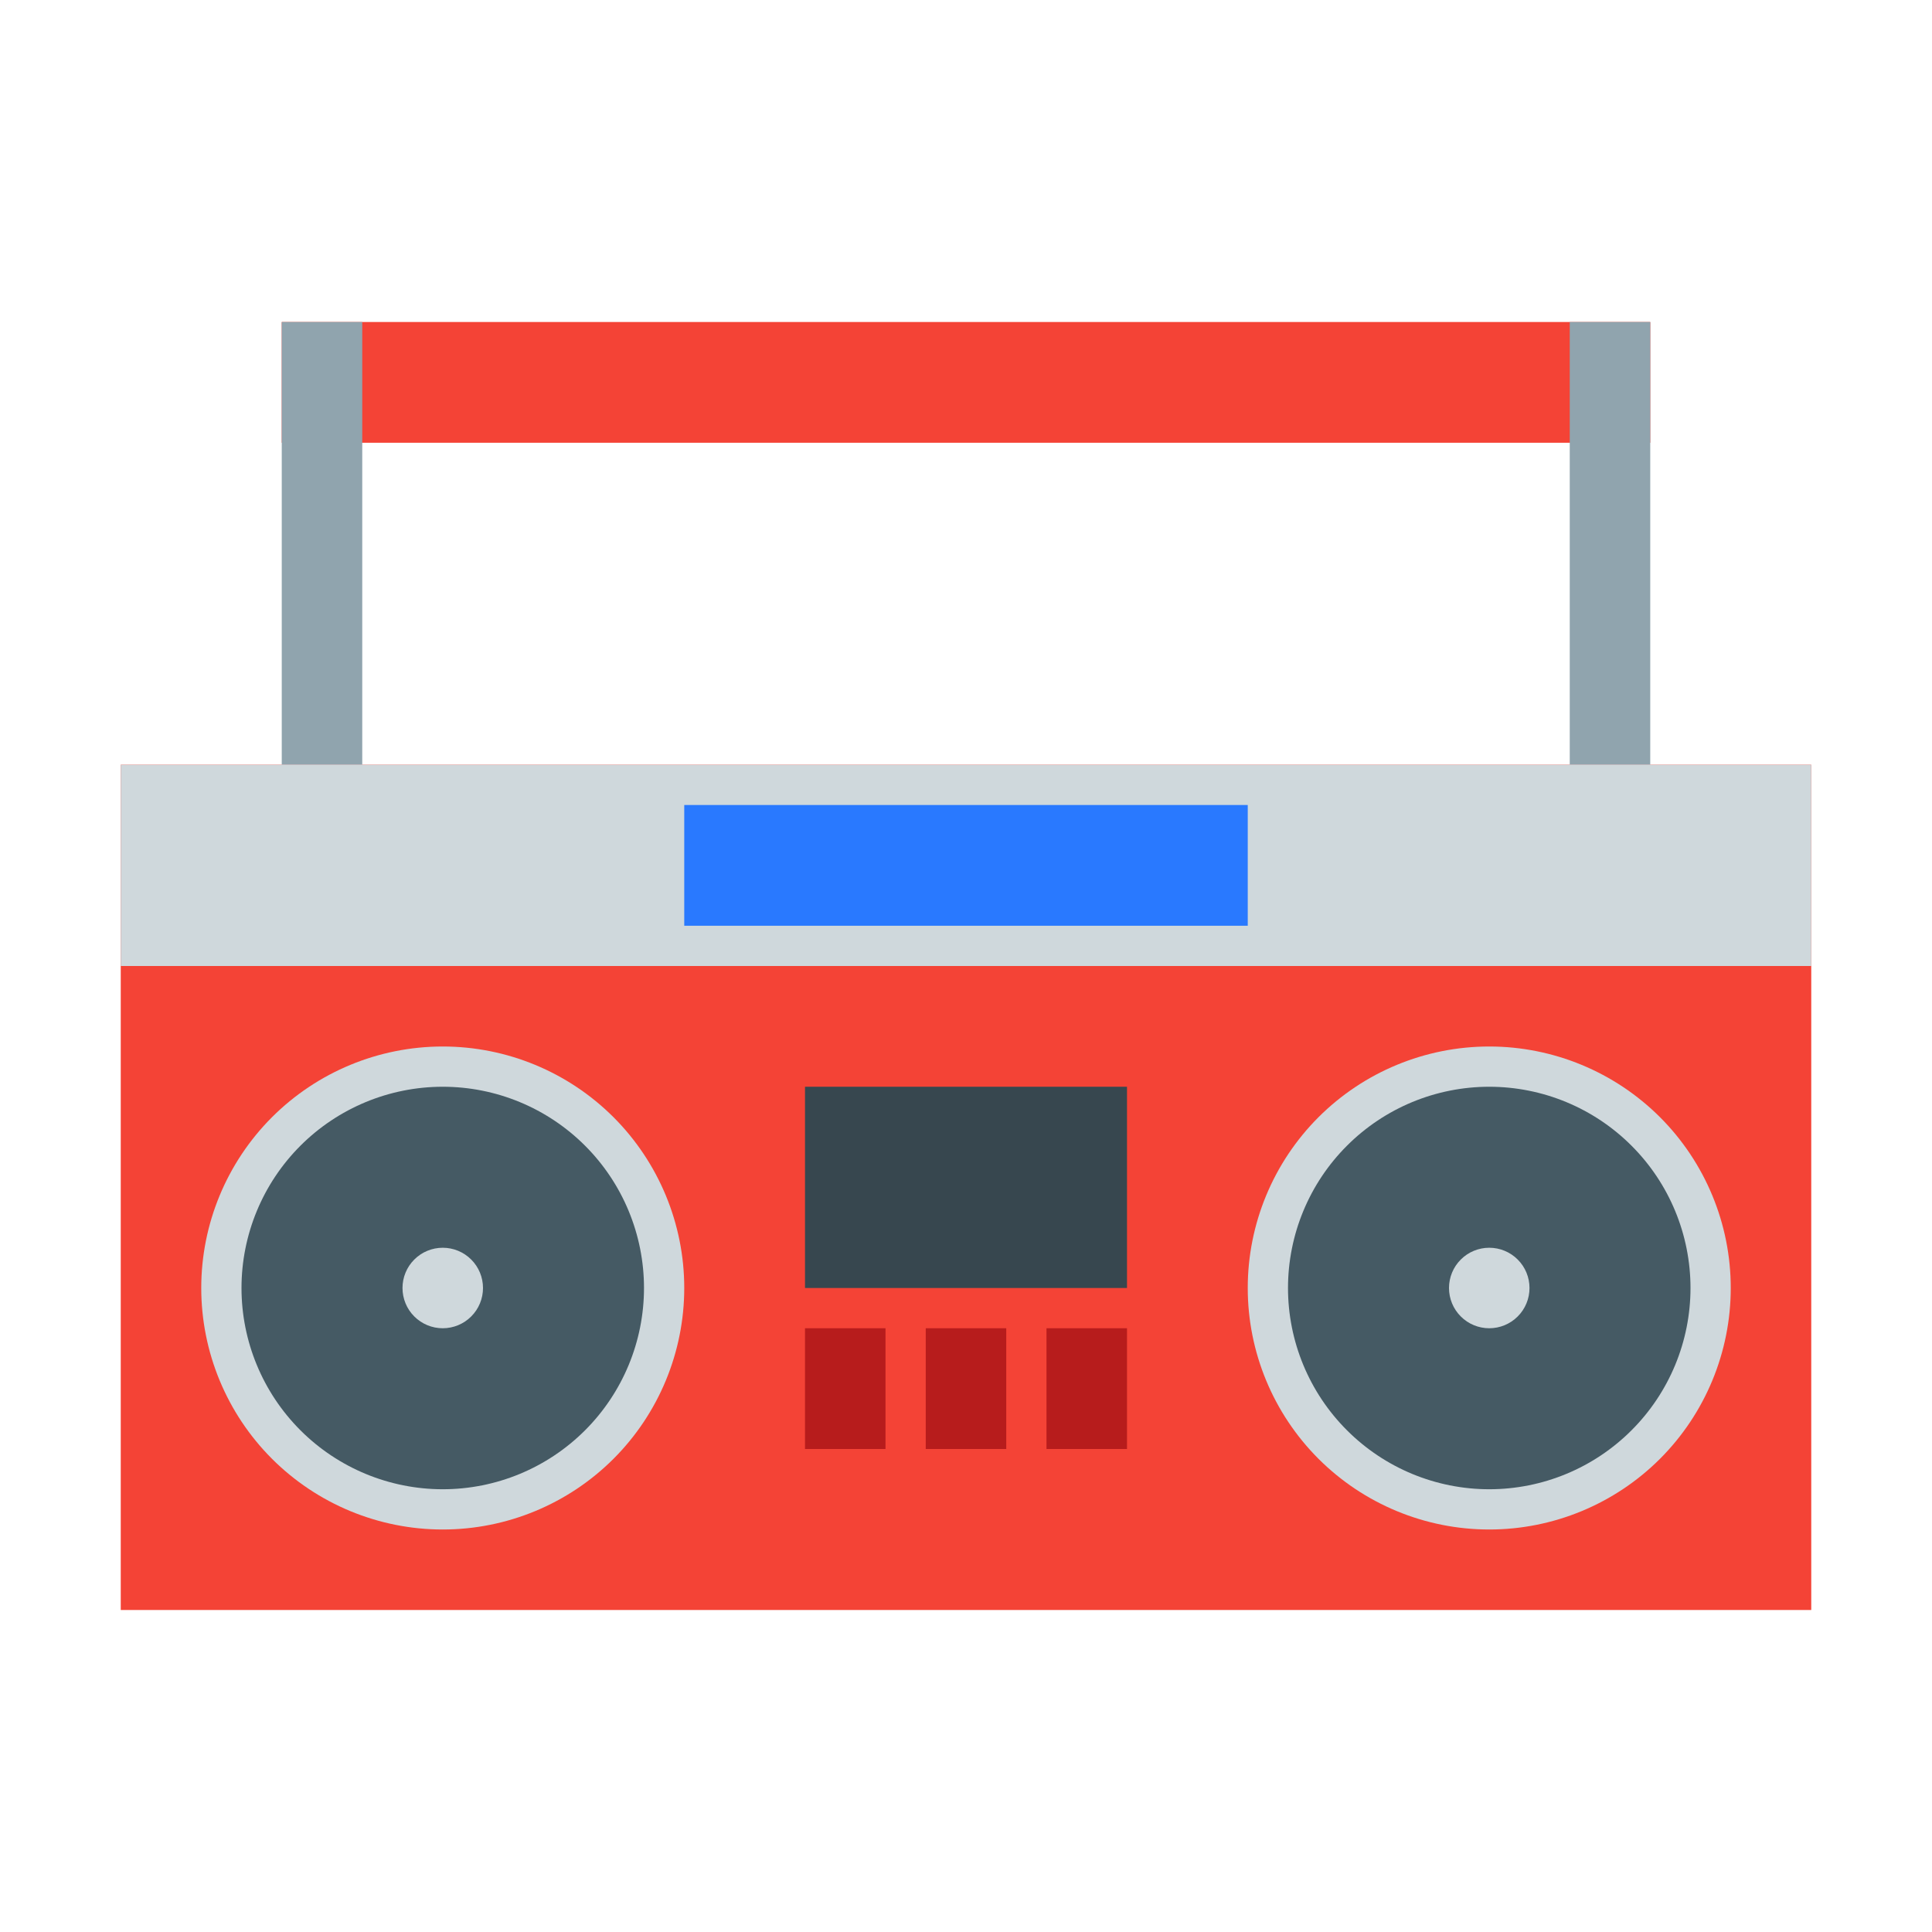
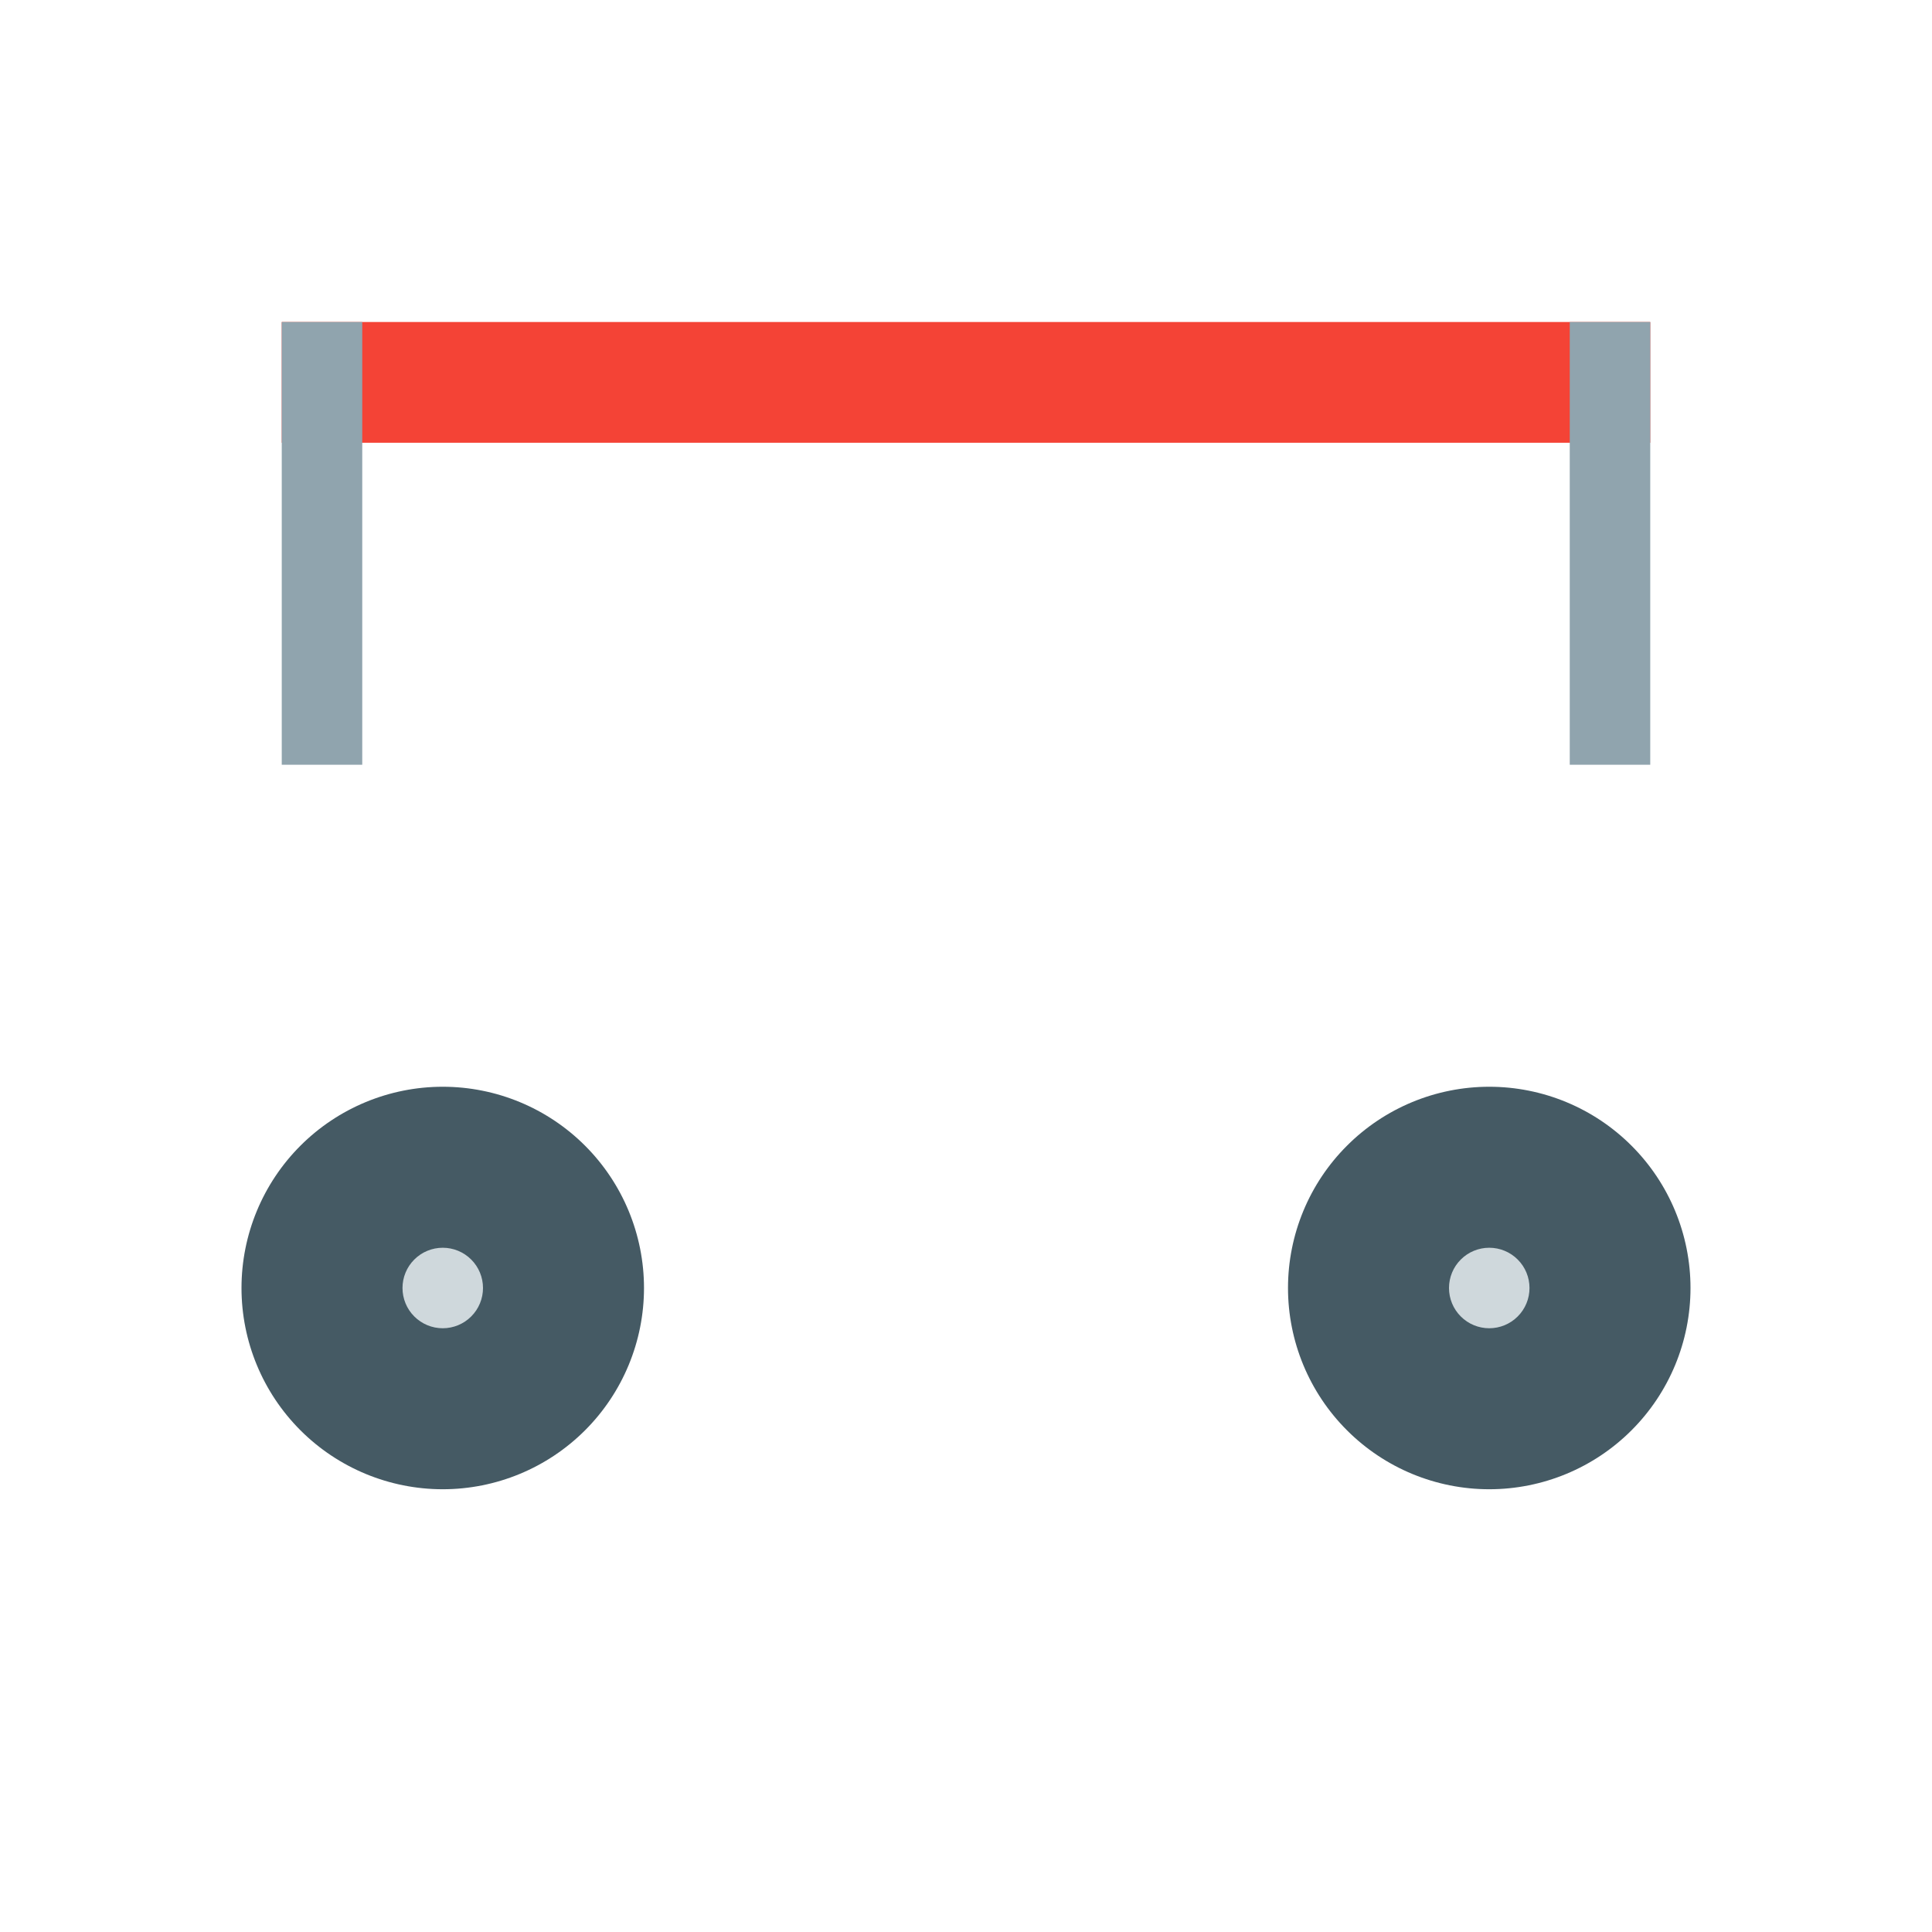
<svg xmlns="http://www.w3.org/2000/svg" width="48" height="48" viewBox="0 0 48 48" fill="none">
-   <path d="M7 8H41V11H7V8ZM3 19H45V40H3V19Z" fill="#F44336" />
+   <path d="M7 8H41V11H7V8ZM3 19H45V40V19Z" fill="#F44336" />
  <path d="M7 8H9V19H7V8ZM39 8H41V19H39V8Z" fill="#90A4AE" />
-   <path d="M3 19H45V24H3V19ZM11 26C9.409 26 7.883 26.632 6.757 27.757C5.632 28.883 5 30.409 5 32C5 33.591 5.632 35.117 6.757 36.243C7.883 37.368 9.409 38 11 38C12.591 38 14.117 37.368 15.243 36.243C16.368 35.117 17 33.591 17 32C17 30.409 16.368 28.883 15.243 27.757C14.117 26.632 12.591 26 11 26ZM37 26C35.409 26 33.883 26.632 32.757 27.757C31.632 28.883 31 30.409 31 32C31 33.591 31.632 35.117 32.757 36.243C33.883 37.368 35.409 38 37 38C38.591 38 40.117 37.368 41.243 36.243C42.368 35.117 43 33.591 43 32C43 30.409 42.368 28.883 41.243 27.757C40.117 26.632 38.591 26 37 26Z" fill="#CFD8DC" />
-   <path d="M20 33H22V36H20V33ZM23 33H25V36H23V33ZM26 33H28V36H26V33Z" fill="#B71C1C" />
-   <path d="M17 20H31V23H17V20Z" fill="#2979FF" />
  <path d="M11 27C9.674 27 8.402 27.527 7.464 28.465C6.527 29.402 6 30.674 6 32C6 33.326 6.527 34.598 7.464 35.535C8.402 36.473 9.674 37 11 37C12.326 37 13.598 36.473 14.536 35.535C15.473 34.598 16 33.326 16 32C16 30.674 15.473 29.402 14.536 28.465C13.598 27.527 12.326 27 11 27ZM37 27C35.674 27 34.402 27.527 33.465 28.465C32.527 29.402 32 30.674 32 32C32 33.326 32.527 34.598 33.465 35.535C34.402 36.473 35.674 37 37 37C38.326 37 39.598 36.473 40.535 35.535C41.473 34.598 42 33.326 42 32C42 30.674 41.473 29.402 40.535 28.465C39.598 27.527 38.326 27 37 27Z" fill="#455A64" />
-   <path d="M20 27H28V32H20V27Z" fill="#37474F" />
  <path d="M11 31C10.735 31 10.48 31.105 10.293 31.293C10.105 31.48 10 31.735 10 32C10 32.265 10.105 32.52 10.293 32.707C10.48 32.895 10.735 33 11 33C11.265 33 11.52 32.895 11.707 32.707C11.895 32.52 12 32.265 12 32C12 31.735 11.895 31.48 11.707 31.293C11.52 31.105 11.265 31 11 31ZM37 31C36.735 31 36.48 31.105 36.293 31.293C36.105 31.48 36 31.735 36 32C36 32.265 36.105 32.52 36.293 32.707C36.48 32.895 36.735 33 37 33C37.265 33 37.52 32.895 37.707 32.707C37.895 32.52 38 32.265 38 32C38 31.735 37.895 31.48 37.707 31.293C37.52 31.105 37.265 31 37 31Z" fill="#CFD8DC" />
</svg>